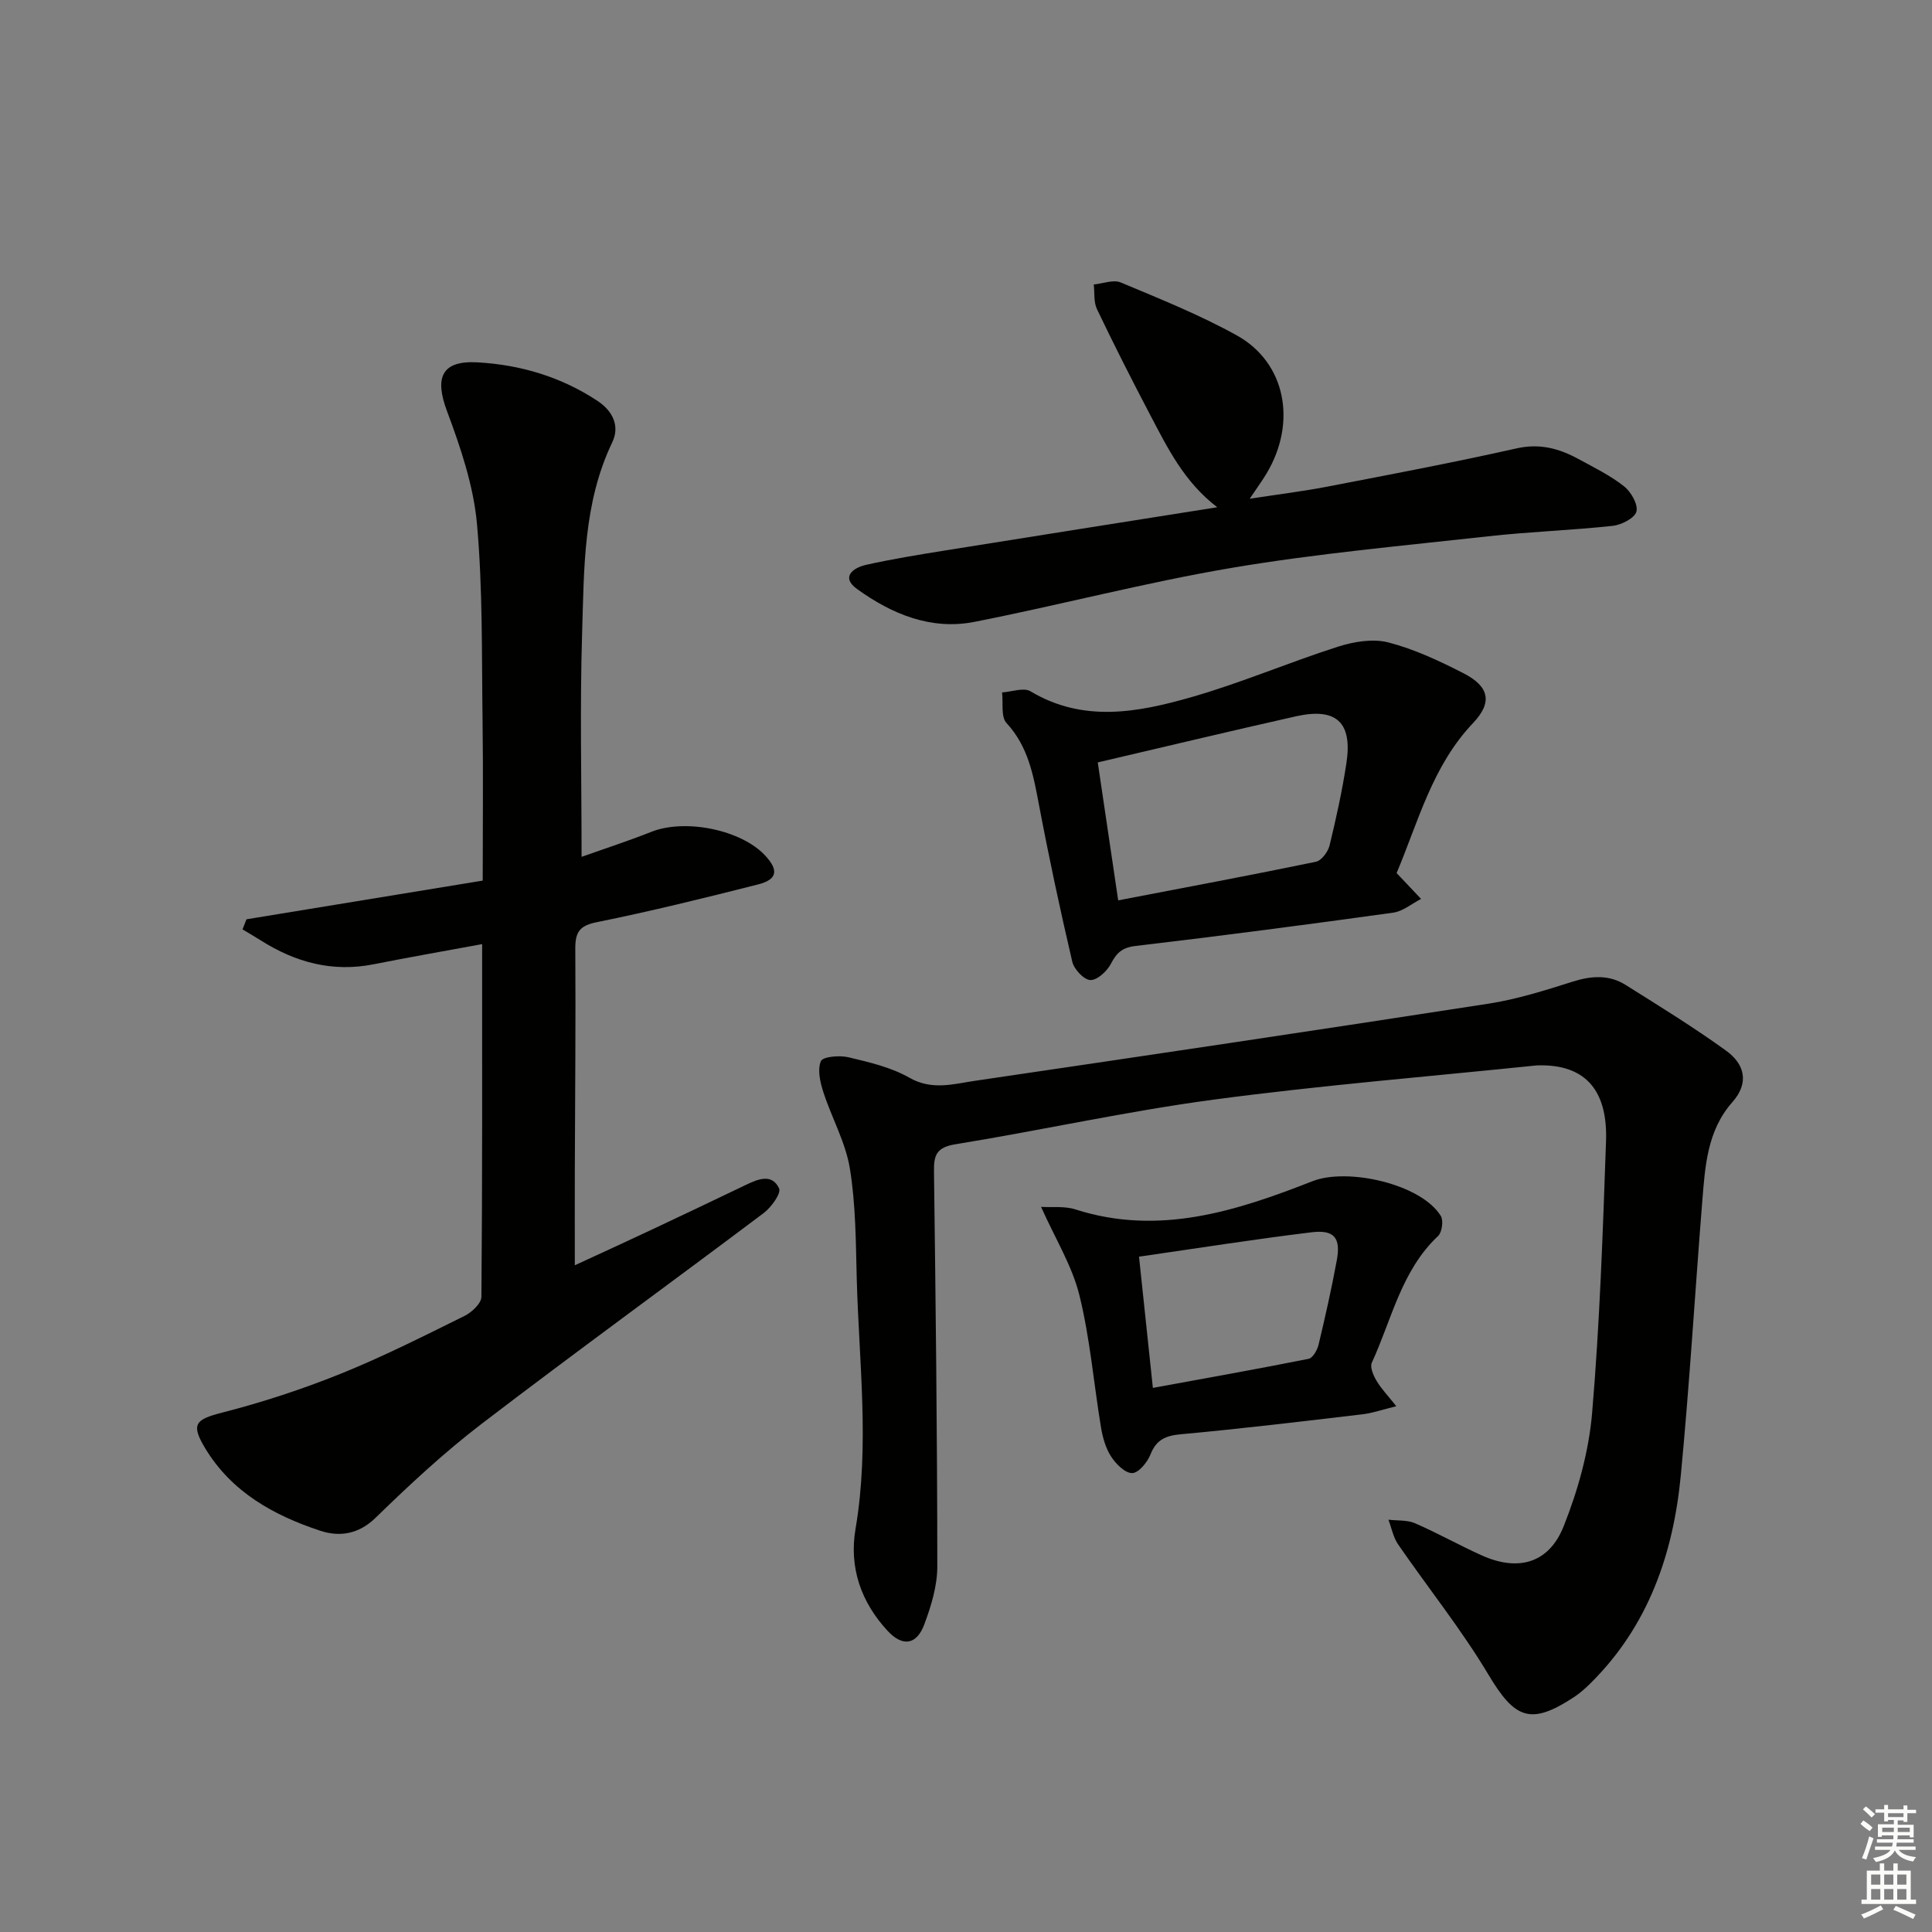
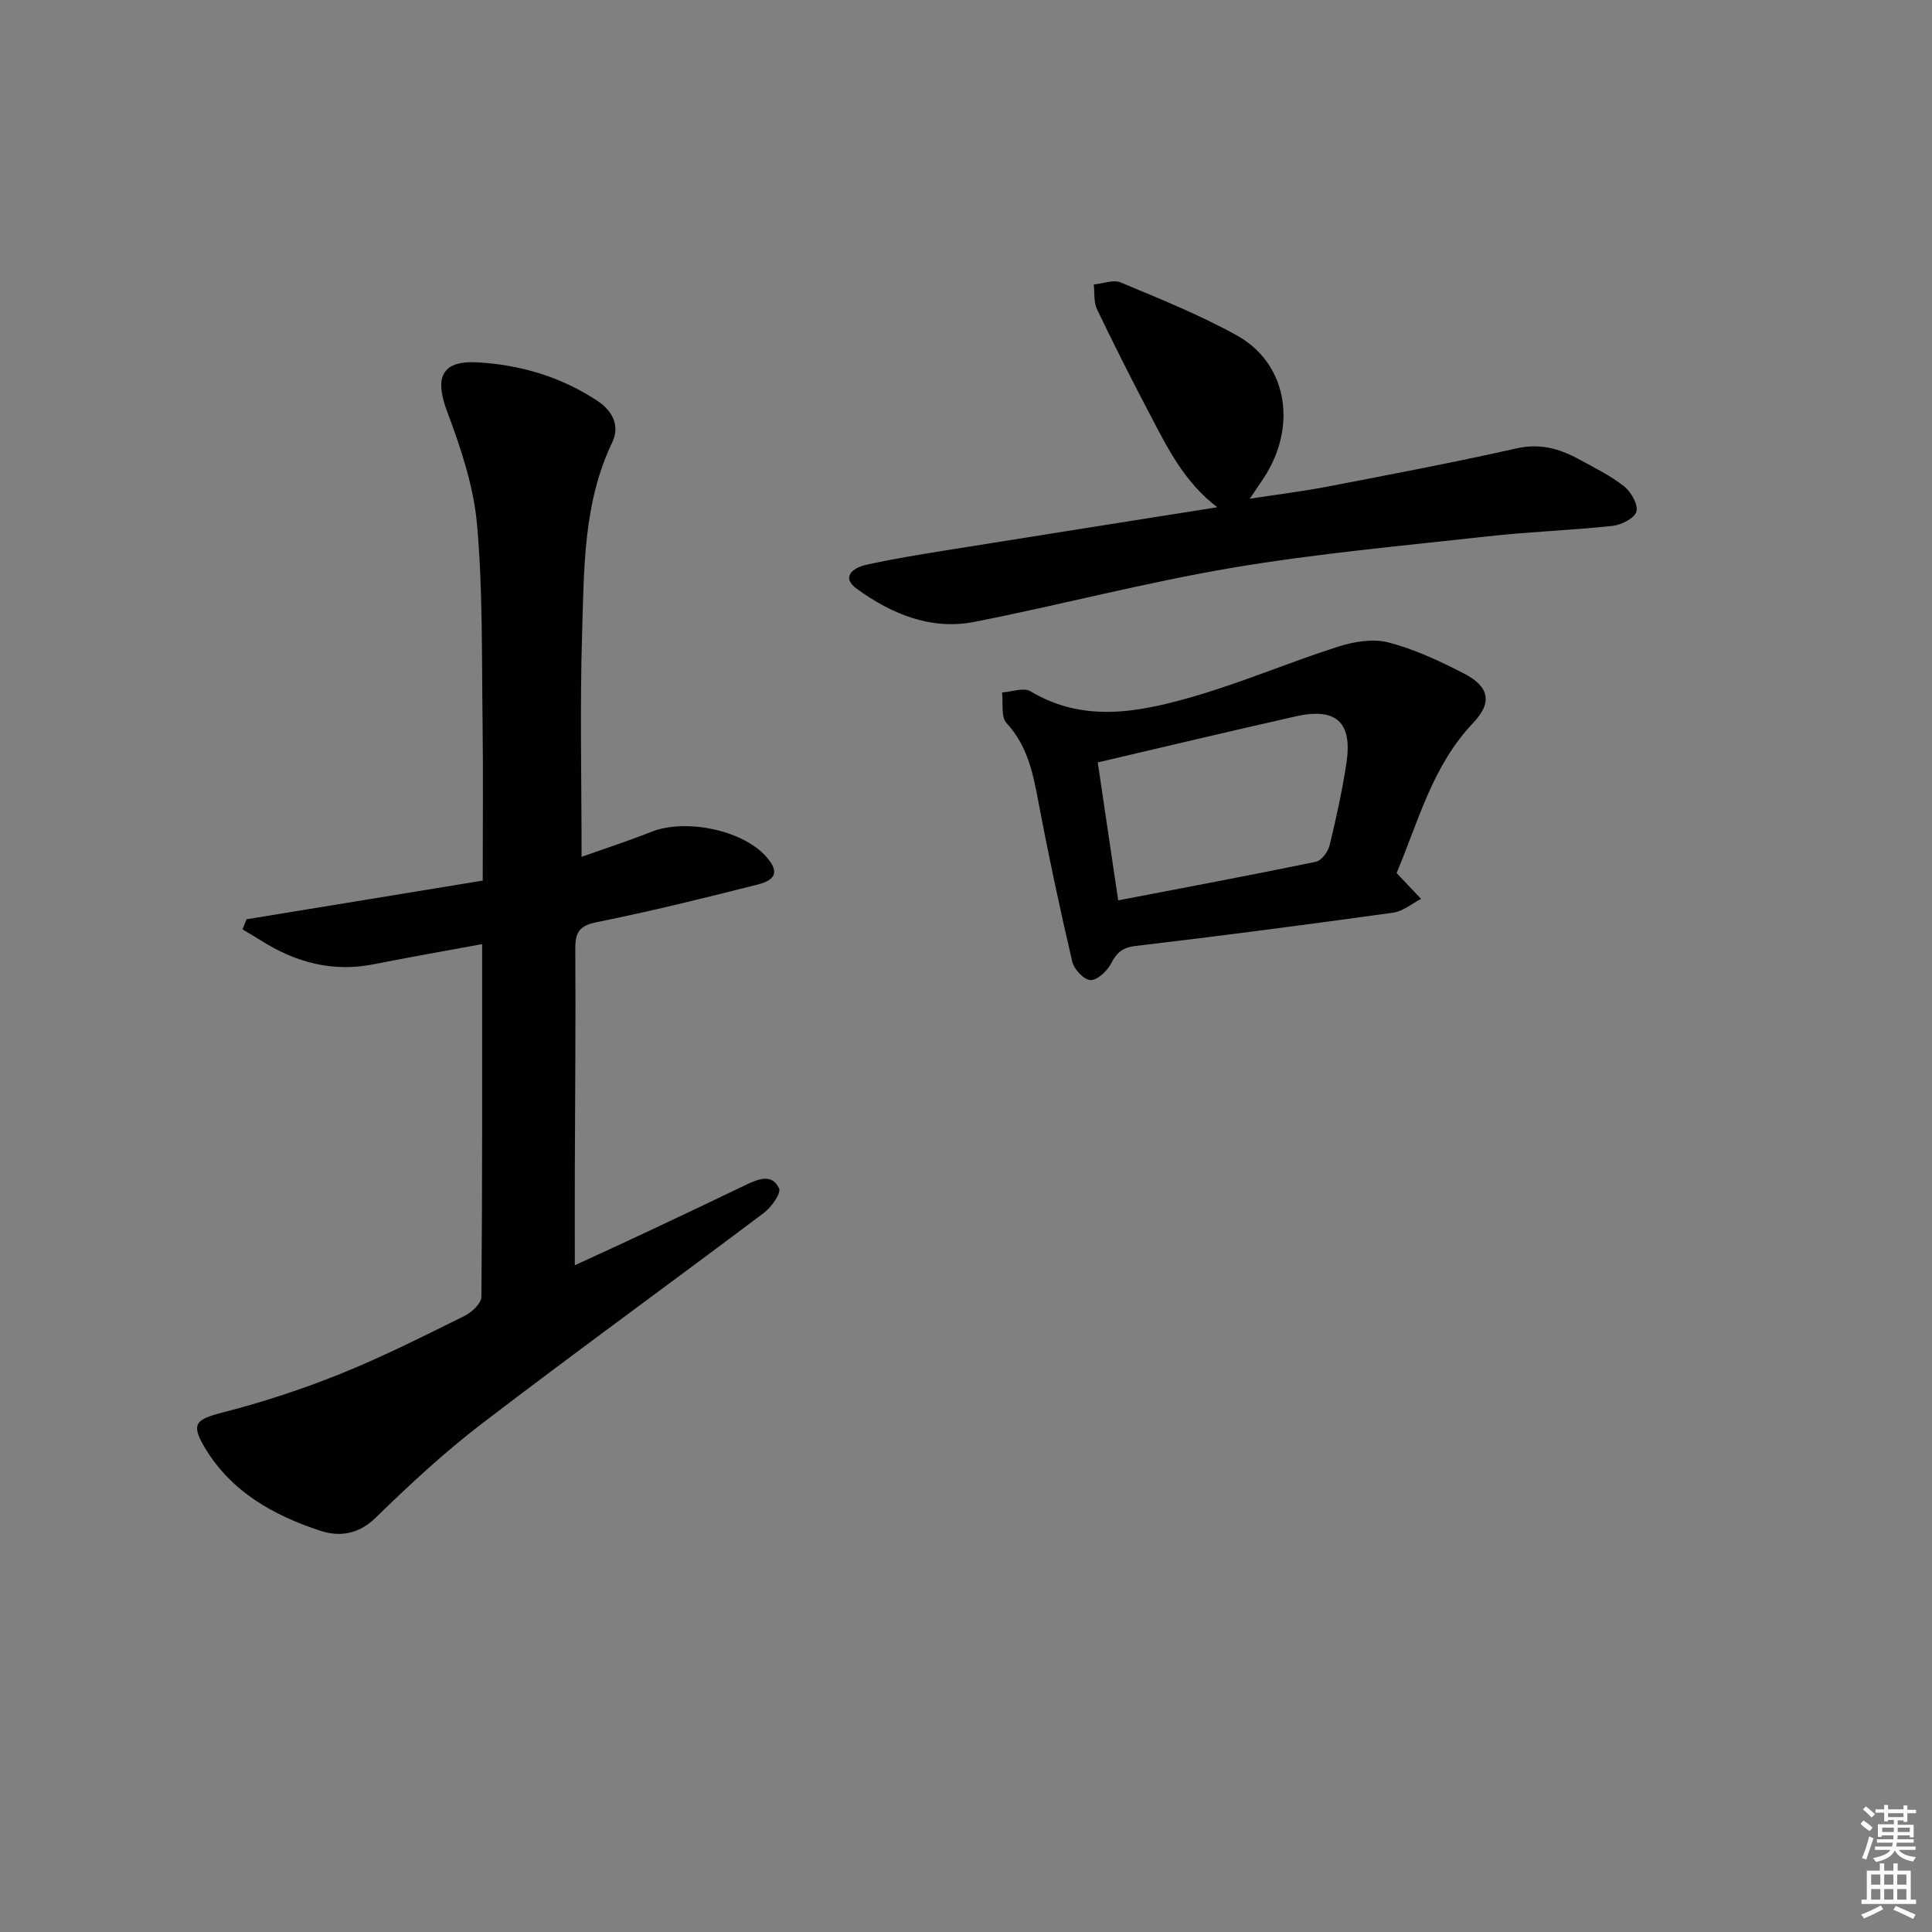
<svg xmlns="http://www.w3.org/2000/svg" enable-background="new 0 0 400 400" viewBox="0 0 400 400">
  <rect x="0" y="0" width="400" height="400" fill="#808080" stroke="none" />
  <g fill="#010100">
    <path d="m99.82 195.47c-7.86 1.45-15.19 2.73-22.5 4.18-8.49 1.68-16.13-.4-23.28-4.92-1.26-.8-2.55-1.54-3.83-2.31.27-.7.55-1.39.82-2.09 16.2-2.65 32.4-5.31 48.91-8.01 0-11.38.12-22.19-.03-32.99-.19-13.63.06-27.33-1.16-40.88-.72-7.91-3.39-15.8-6.2-23.32-2.62-6.99-1.12-10.52 6.3-10.11 8.89.5 17.3 2.99 24.84 7.97 3.22 2.13 4.67 5.25 3.07 8.59-6.04 12.6-5.82 26.16-6.24 39.54-.47 15.09-.11 30.21-.11 46.28 4.67-1.66 9.61-3.26 14.42-5.17 6.97-2.78 18.6-.47 23.59 4.9 2.83 3.04 2.53 4.96-1.46 5.98-11.09 2.81-22.21 5.56-33.42 7.82-3.68.74-4.45 2.17-4.43 5.56.1 15.32-.05 30.65-.1 45.98-.02 6.28 0 12.56 0 19.49 5.26-2.43 10.44-4.79 15.6-7.22 6.62-3.11 13.22-6.26 19.81-9.42 2.51-1.2 5.41-2.43 6.88.73.47 1.02-1.62 3.92-3.19 5.1-19.41 14.6-39.08 28.86-58.37 43.62-7.76 5.94-14.98 12.65-21.99 19.48-3.56 3.47-7.56 3.96-11.43 2.68-9.61-3.17-18.34-7.98-23.82-17.05-3.04-5.03-2.06-5.99 3.48-7.41 8.31-2.13 16.53-4.82 24.48-8.02 8.76-3.53 17.23-7.81 25.71-12 1.5-.74 3.49-2.6 3.5-3.96.21-23.98.15-47.96.15-73.02z" />
-     <path d="m318.17 220.58c-22.31 2.31-44.7 4.12-66.92 7.09-17.91 2.39-35.6 6.34-53.44 9.24-3.8.62-4.49 2.13-4.44 5.51.35 27.3.68 54.6.69 81.9 0 4.02-1.27 8.19-2.7 12.01-1.58 4.23-4.49 4.67-7.58 1.33-5.51-5.94-8.02-13.12-6.65-21.14 2.94-17.26.71-34.51.25-51.76-.2-7.64-.2-15.37-1.43-22.87-.89-5.42-3.78-10.49-5.49-15.8-.66-2.04-1.25-4.64-.5-6.39.41-.95 3.85-1.24 5.68-.81 4.32 1.03 8.85 2.07 12.64 4.24 4.68 2.67 9.1 1.3 13.57.64 35.48-5.22 70.95-10.49 106.39-15.98 5.87-.91 11.64-2.74 17.33-4.54 3.88-1.23 7.54-1.5 11 .67 7.02 4.41 14.09 8.76 20.8 13.61 3.78 2.73 4.9 6.6 1.28 10.68-5.22 5.9-5.63 13.31-6.22 20.6-1.51 18.89-2.63 37.81-4.44 56.67-1.56 16.24-6.72 31.17-18.68 43.01-1.06 1.05-2.19 2.06-3.43 2.88-8.99 5.9-12.24 4.52-17.72-4.66-5.6-9.37-12.5-17.96-18.71-26.98-1-1.46-1.34-3.38-1.99-5.09 1.84.22 3.86.03 5.5.73 4.71 2.05 9.21 4.59 13.9 6.69 7.47 3.34 13.82 1.61 16.87-6.04 2.97-7.45 5.22-15.52 5.9-23.47 1.59-18.71 2.22-37.51 2.88-56.28.34-9.71-3.55-16.07-14.34-15.69z" />
    <path d="m252.02 105.02c-6.88-5.26-10.31-12.31-13.92-19.18-3.79-7.21-7.47-14.49-10.99-21.84-.7-1.47-.46-3.39-.66-5.1 1.88-.18 4.05-1.06 5.59-.42 8.11 3.4 16.34 6.7 24.01 10.95 10.16 5.63 12.52 18.04 6.16 28.63-.84 1.4-1.81 2.73-3.47 5.2 6.09-.94 11.2-1.56 16.24-2.54 13.03-2.51 26.07-4.98 39.02-7.89 4.8-1.08 8.82.03 12.82 2.21 3.21 1.75 6.54 3.38 9.39 5.62 1.46 1.14 2.96 3.74 2.6 5.23-.32 1.35-3.08 2.78-4.9 2.98-8.59.93-17.25 1.21-25.83 2.17-17.65 1.96-35.38 3.55-52.88 6.5-17.94 3.02-35.59 7.7-53.45 11.21-9 1.77-17.12-1.62-24.29-6.79-3.44-2.47-.86-4.41 1.87-5.02 5.34-1.19 10.75-2.07 16.15-2.94 18.84-3.02 37.69-5.99 56.54-8.98z" />
    <path d="m289.15 180.76c.49.52.72.76.94.99 1.38 1.45 2.75 2.91 4.13 4.36-1.92.98-3.76 2.57-5.79 2.85-17.75 2.46-35.52 4.8-53.32 6.89-2.78.33-3.92 1.41-5.11 3.69-.8 1.54-2.83 3.42-4.25 3.37-1.34-.05-3.39-2.24-3.75-3.81-2.53-10.81-4.85-21.67-6.91-32.57-1.15-6.09-2.22-11.98-6.7-16.83-1.2-1.29-.66-4.18-.92-6.34 1.98-.12 4.46-1.08 5.87-.24 10.9 6.53 22.16 4.4 33.18 1.26 10.32-2.94 20.26-7.22 30.49-10.49 3.28-1.05 7.24-1.71 10.45-.88 5.39 1.4 10.59 3.84 15.58 6.4 5.32 2.73 5.99 6.03 1.95 10.28-8.47 8.91-11.34 20.43-15.84 31.07zm-61.87-22.91c1.29 8.68 2.73 18.41 4.23 28.56 13.99-2.69 27.49-5.21 40.93-7.99 1.15-.24 2.51-2.05 2.83-3.37 1.37-5.63 2.62-11.32 3.49-17.05 1.29-8.46-2.09-11.57-10.47-9.69-13.53 3.04-27 6.27-41.01 9.54z" />
-     <path d="m215.54 249.87c2.24.14 4.86-.2 7.13.53 17.29 5.54 33.34.32 49.11-5.86 7.19-2.81 22.41.55 26.52 7.2.59.95.26 3.39-.56 4.16-7.63 7.18-9.59 17.28-13.72 26.23-.43.92.33 2.66.98 3.75.96 1.63 2.31 3.02 4.09 5.26-2.96.73-4.94 1.43-6.96 1.67-12.52 1.47-25.03 2.99-37.58 4.13-3.23.29-5.14 1.11-6.37 4.22-.64 1.61-2.46 3.81-3.77 3.83-1.47.02-3.36-1.88-4.35-3.4-1.13-1.73-1.75-3.93-2.1-6-1.52-9.15-2.27-18.48-4.49-27.46-1.5-6.05-4.96-11.62-7.93-18.26zm23.15 37.48c11.16-2.05 21.72-3.92 32.24-6.02.86-.17 1.78-1.78 2.05-2.87 1.39-5.8 2.7-11.62 3.78-17.48.87-4.66-.48-6.42-5.2-5.85-11.79 1.43-23.52 3.29-35.74 5.05.97 9.18 1.87 17.71 2.87 27.17z" />
  </g>
  <path d="m385.2 377.6.6-.7c.6.4 1.3.9 1.9 1.5l-.6.7c-.8-.5-1.4-1-1.9-1.5zm.3 7.1c.6-1.4 1.1-2.9 1.5-4.5.3.1.6.3.9.4-.5 1.4-1 2.9-1.5 4.4zm.2-10.1.6-.6c.7.5 1.3 1.1 1.9 1.6l-.7.7c-.6-.6-1.2-1.2-1.8-1.7zm8.4-.8h.8v.9h1.8v.7h-1.8v1.8h-.8v-.3h-1.2v.9h3.3v2.6h-.8v-.4h-2.5c0 .3 0 .6-.1.8h3.4v.7h-3.5c0 .3-.1.6-.1.8h4v.7h-3.5c.7.9 1.9 1.3 3.6 1.5-.2.2-.4.5-.6.9-1.9-.3-3.2-1.1-3.8-2.3-.5 1.1-1.8 2-3.9 2.4-.2-.3-.4-.5-.6-.8 1.9-.4 3.1-.9 3.6-1.7h-3.2v-.7h3.5c.1-.2.1-.5.2-.8h-3.3v-.7h3.4c0-.2 0-.5 0-.8h-2.4v.3h-.8v-2.6h3.3v-.9h-1.2v.3h-.8v-1.8h-1.8v-.7h1.8v-.9h.8v.9h3.2zm-4.4 5.5h2.4c0-.3 0-.6 0-.9h-2.4zm1.2-3.1h3.2v-.8h-3.2zm4.4 2.2h-2.4v.9h2.5v-.9z" fill="#fbfcfa" />
  <path d="m389.2 385.8h.9v1.5h1.9v-1.5h.9v1.5h2.7v6h1.1v.9h-11.3v-.9h1.1v-6h2.7zm.2 8.7.5.8c-1.2.6-2.5 1.3-4 1.9-.2-.3-.3-.6-.6-.8 1.6-.6 3-1.3 4.1-1.9zm-2-4.3h1.9v-2.1h-1.9zm0 3.1h1.9v-2.2h-1.9zm2.7-3.1h1.9v-2.1h-1.9zm0 3.1h1.9v-2.2h-1.9zm2.4 1.3c1.4.6 2.7 1.2 4.1 1.8l-.5.9c-1.5-.7-2.8-1.4-4.1-1.9zm2.2-6.5h-1.9v2.1h1.9zm-1.9 5.2h1.9v-2.2h-1.9z" fill="#fbfcfa" />
</svg>